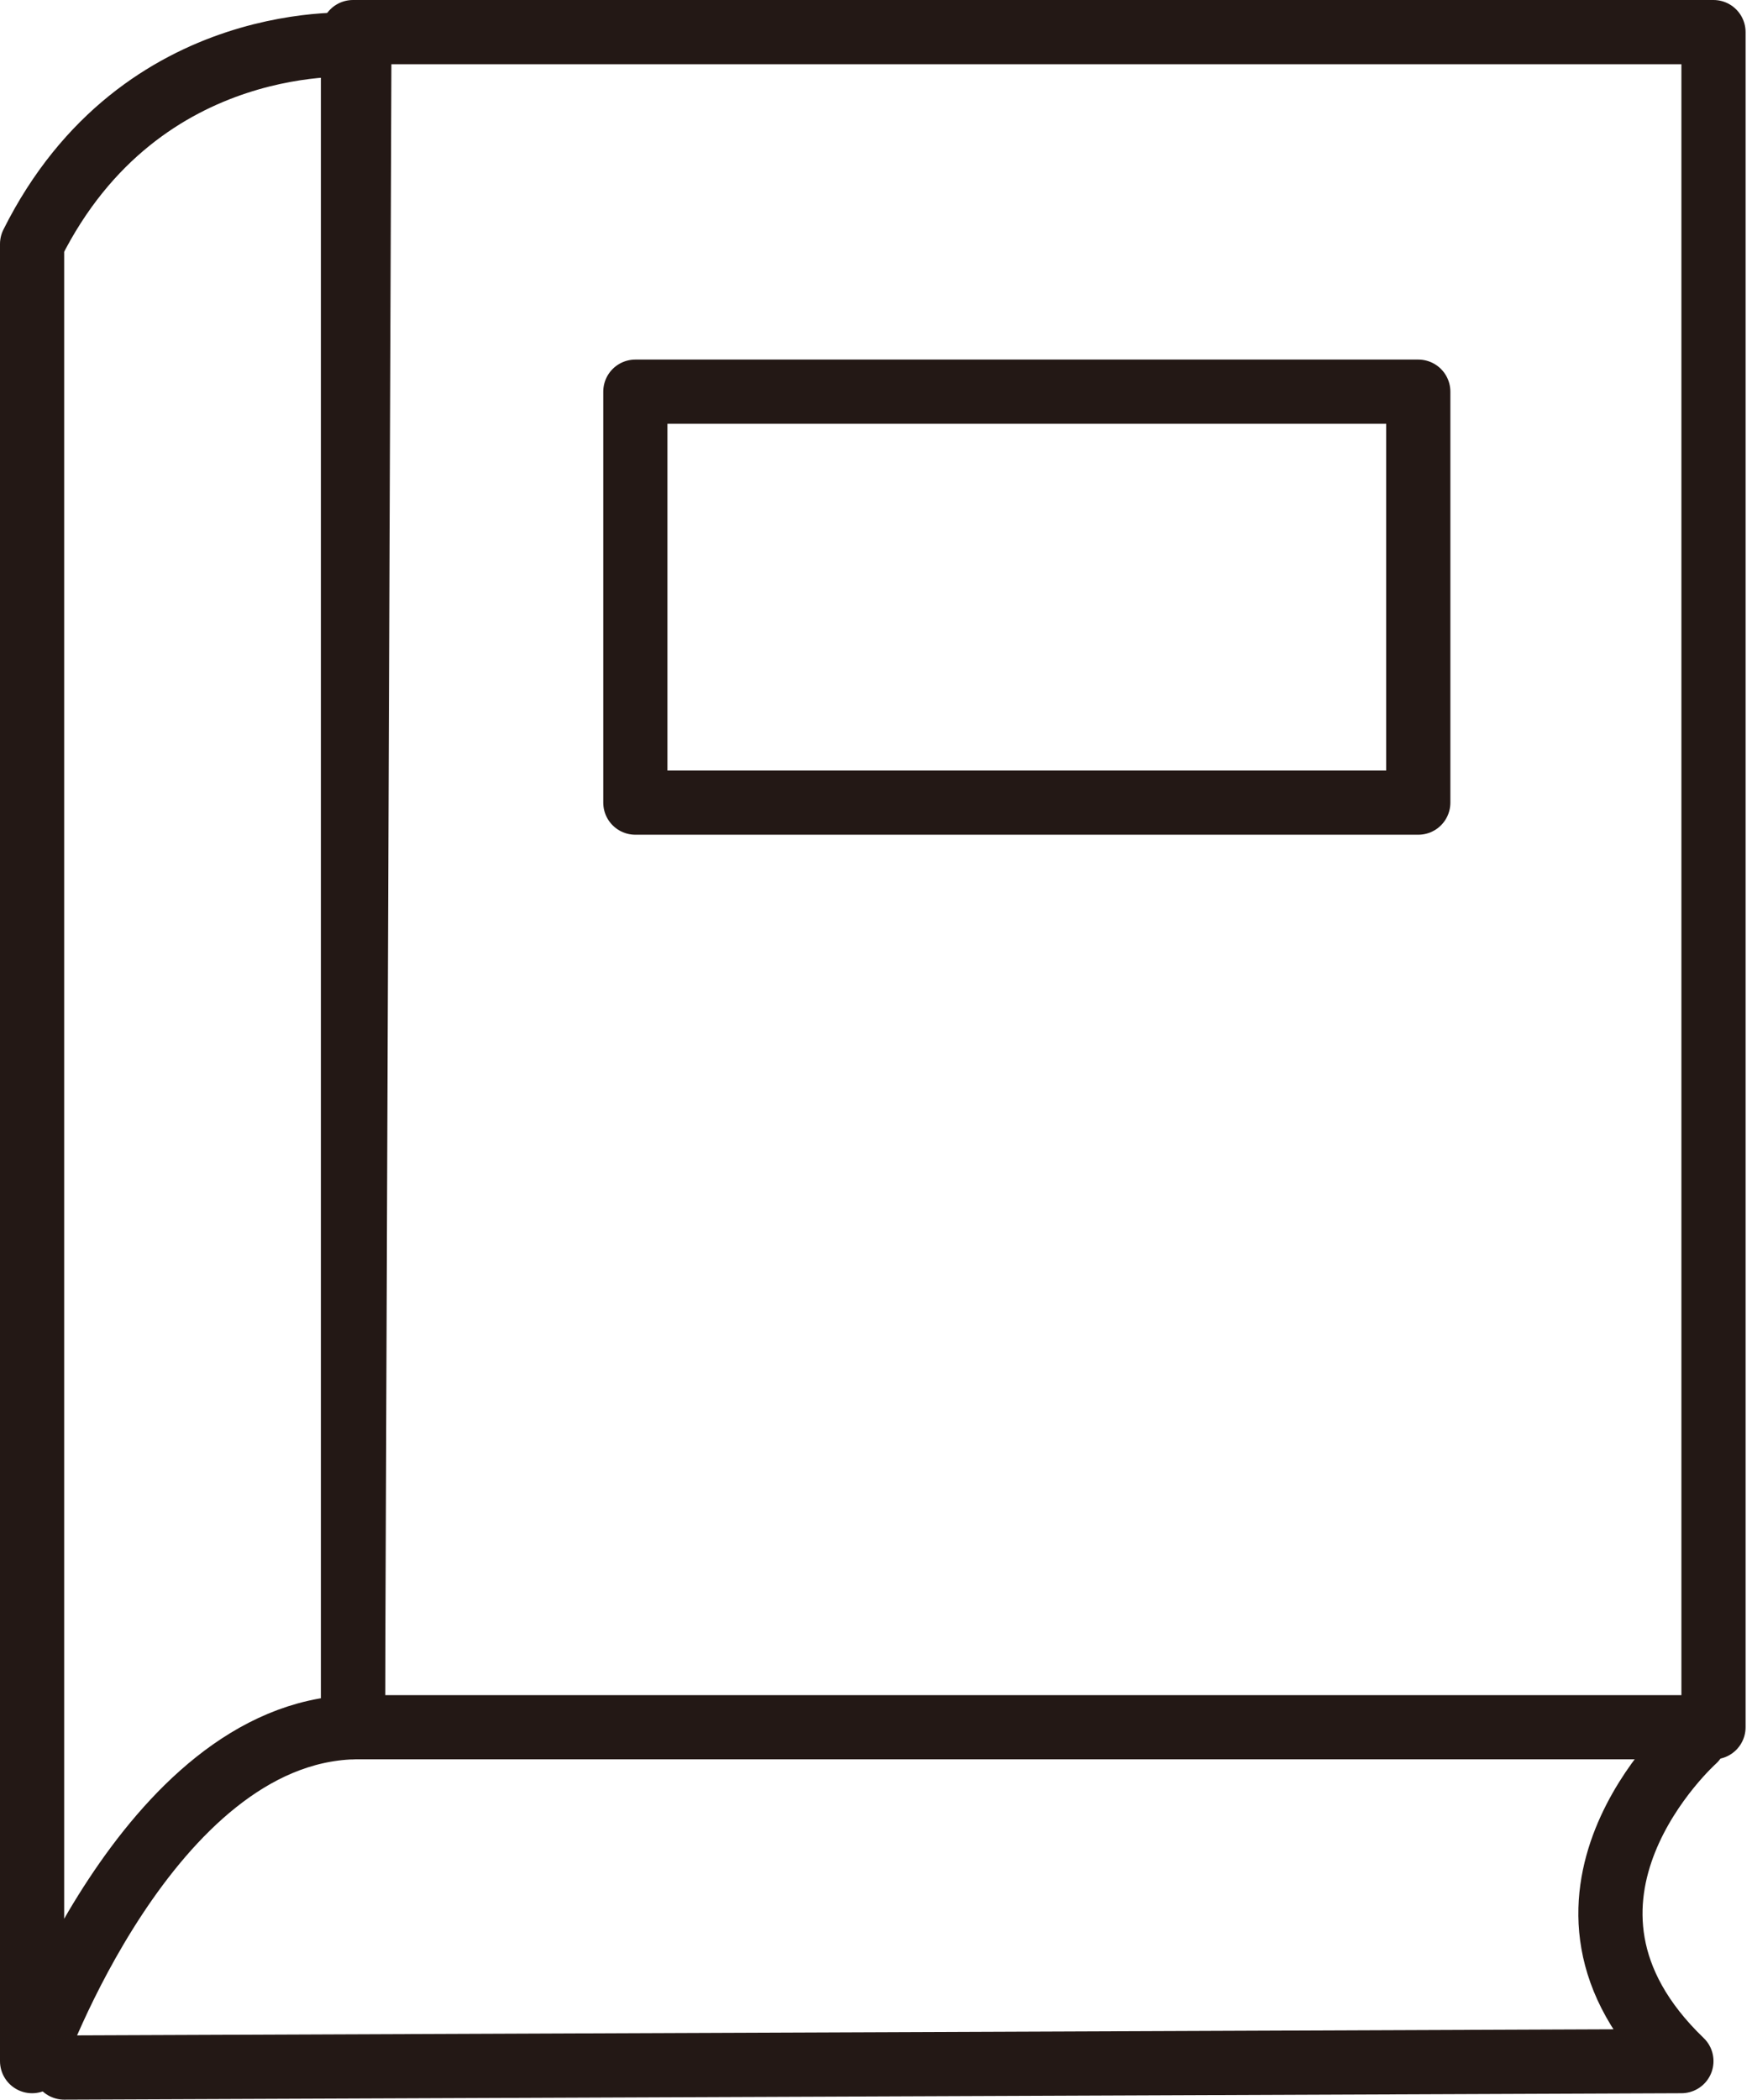
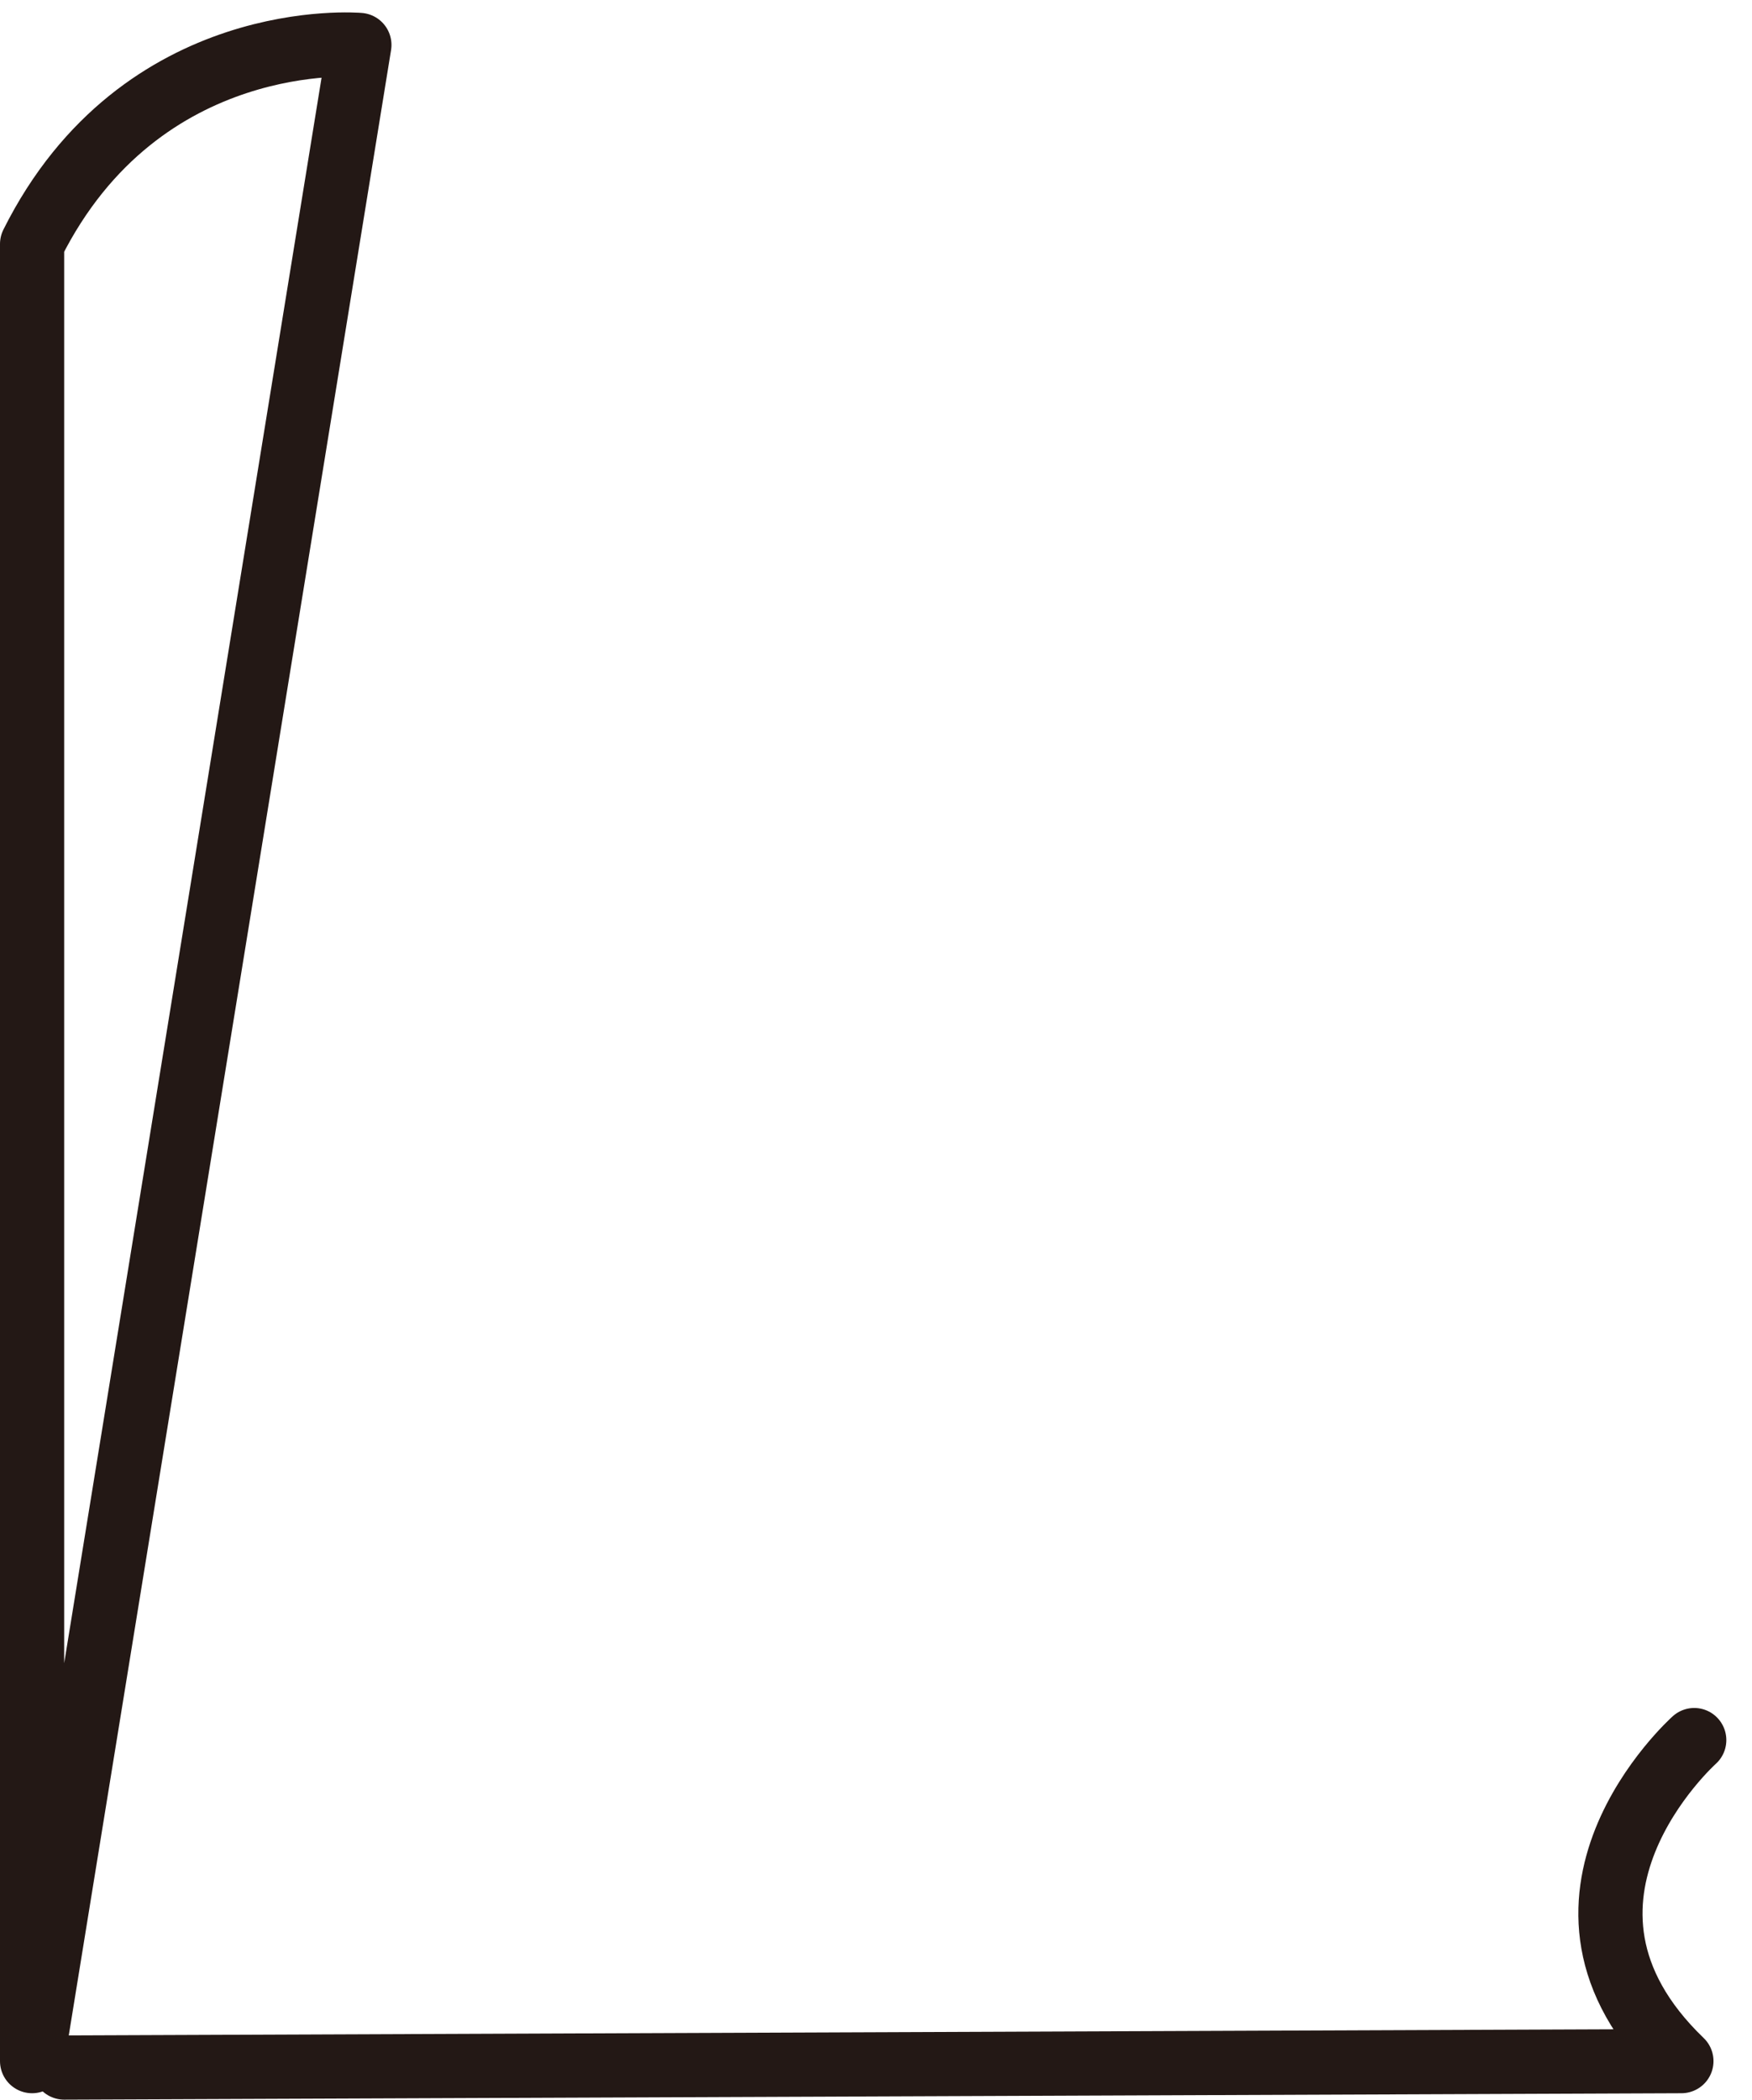
<svg xmlns="http://www.w3.org/2000/svg" version="1.1" id="レイヤー_1" x="0px" y="0px" viewBox="0 0 27.3 32.7" style="enable-background:new 0 0 27.3 32.7;" xml:space="preserve">
  <style type="text/css">
	.st0{fill:none;stroke:#231815;stroke-linecap:round;stroke-linejoin:round;stroke-miterlimit:10;}
</style>
  <g>
    <path class="st0" d="M26.4,27.1c0,0-2.8,2.5-0.2,5L1,32.2" />
-     <rect x="5.5" y="0.5" class="st0" width="21.2" height="26.4" />
-     <path class="st0" d="M5.6,0.7c0,0-3.4-0.3-5.1,3.1v28.3c0,0,1.8-5.1,5-5.2L5.6,0.7z" />
-     <rect x="9.9" y="6.1" class="st0" width="12.2" height="6.4" />
+     <path class="st0" d="M5.6,0.7c0,0-3.4-0.3-5.1,3.1v28.3L5.6,0.7z" />
  </g>
</svg>